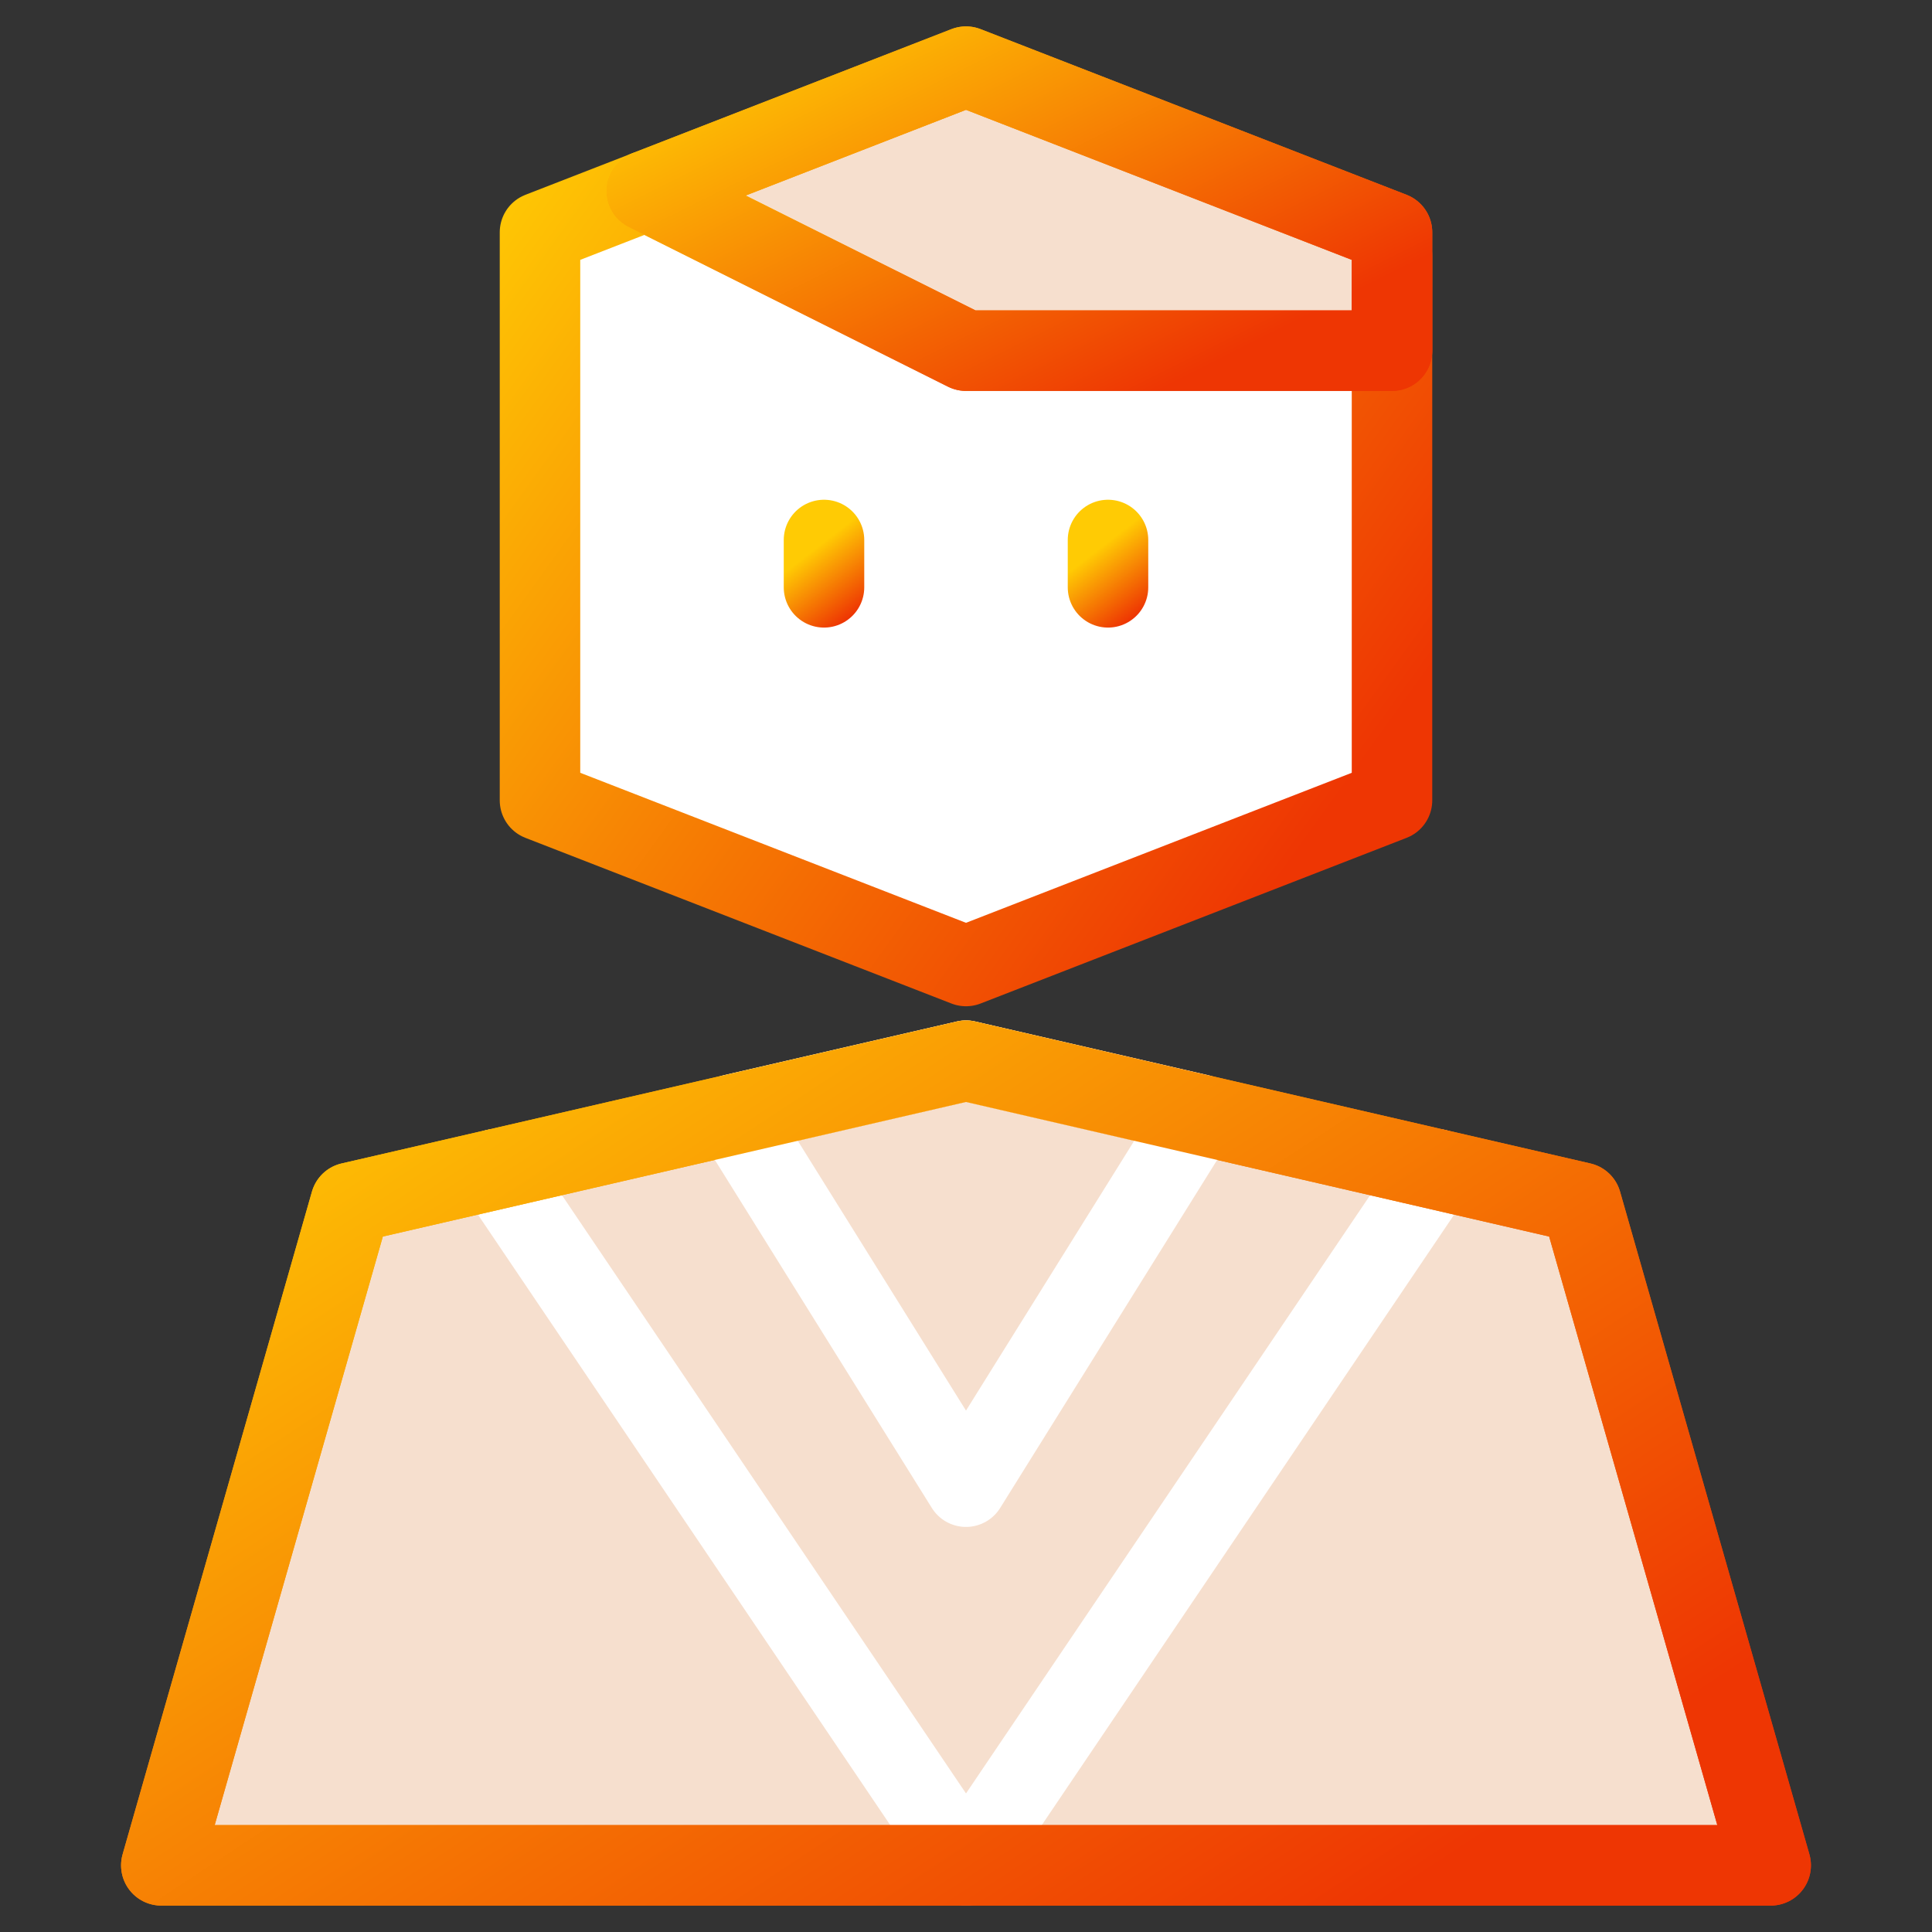
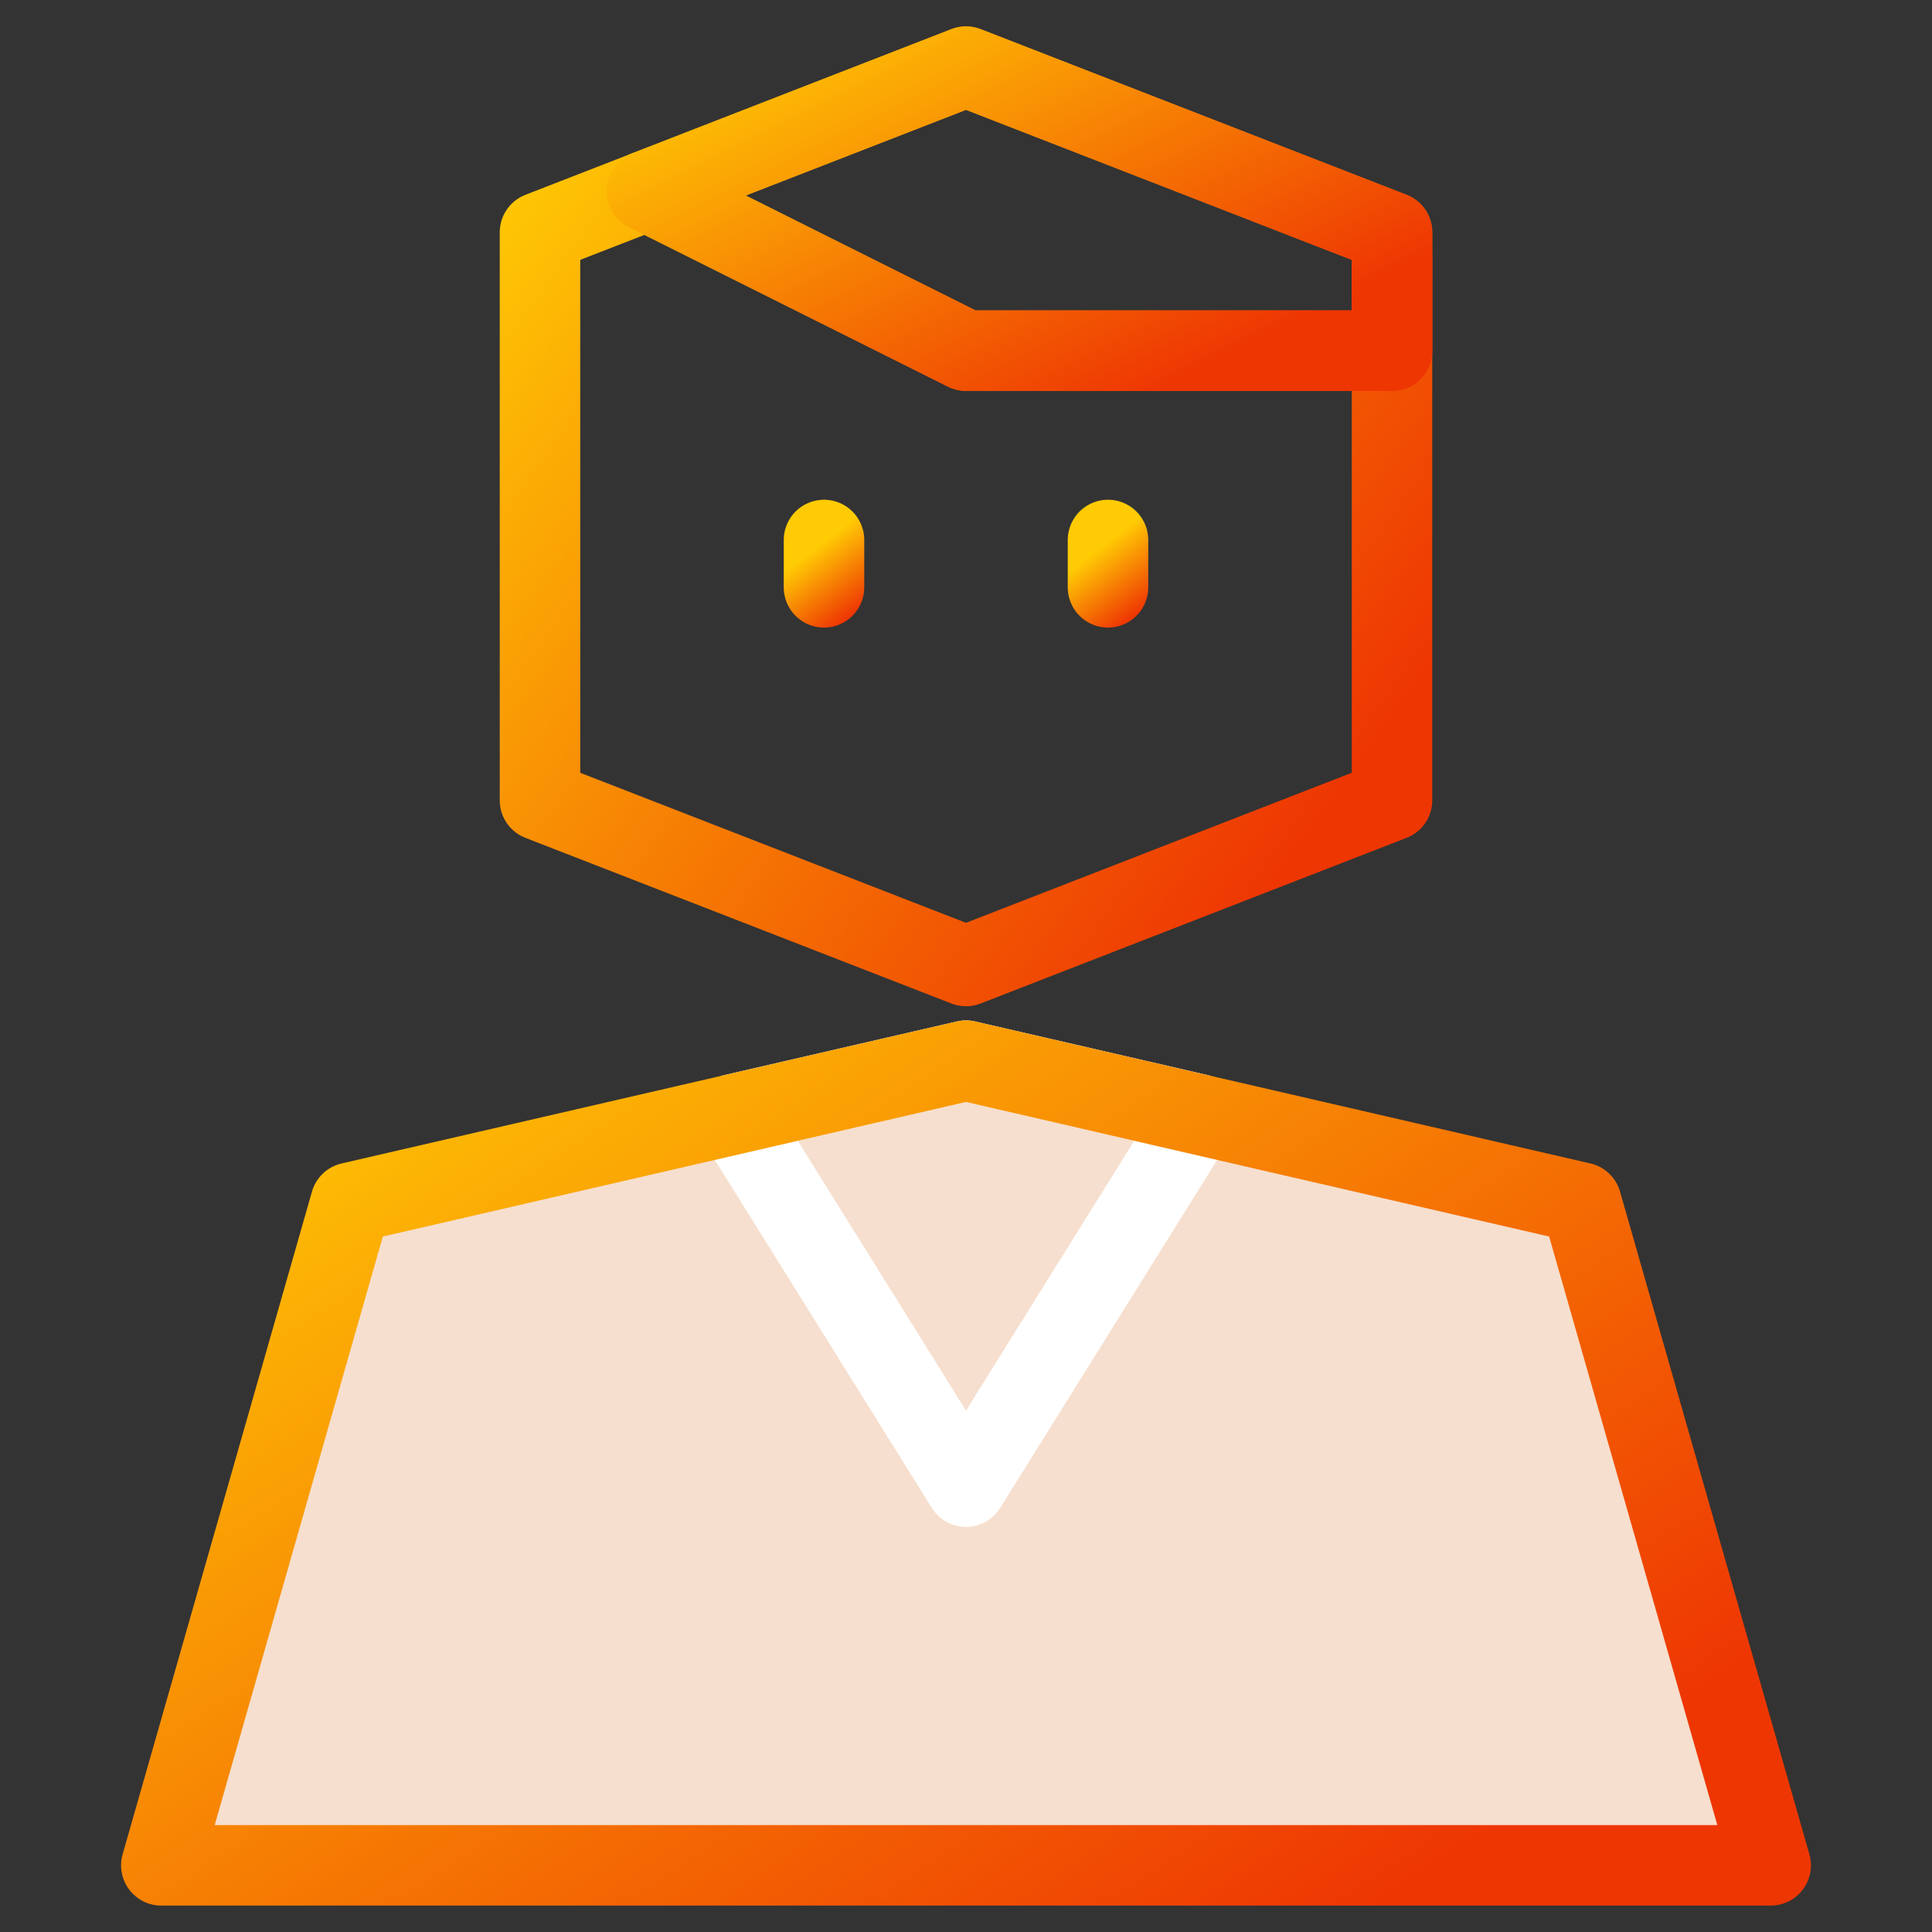
<svg xmlns="http://www.w3.org/2000/svg" width="24" height="24" viewBox="0 0 24 24" fill="none">
  <rect x="0" y="0" width="24" height="24" fill="#333333" stroke="none" />
-   <path d="M21.996 23.172L19.644 14.94L12 13.176L4.356 14.94L2.004 23.172H21.996Z" fill="white" />
-   <path d="M17.292 9.942L12 12L6.708 9.942V2.886L12 0.828L17.292 2.886V9.942Z" fill="white" />
  <path d="M21.996 23.172L19.644 14.94L12 13.176L4.356 14.94L2.004 23.172H21.996Z" fill="#F6DFCE" />
-   <path d="M8.031 2.372L12 4.356H17.292V2.886L12 0.828L8.031 2.372Z" fill="#F6DFCE" />
-   <path d="M17.842 14.524L12 23.172L6.159 14.524" stroke="white" stroke-linecap="round" stroke-linejoin="round" />
-   <path d="M21.996 23.172L19.644 14.94L12 13.176L4.356 14.94L2.004 23.172H21.996Z" stroke="url(#paint0_linear_479_244649)" stroke-linecap="round" stroke-linejoin="round" />
  <path d="M17.292 9.942L12 12L6.708 9.942V2.886L12 0.828L17.292 2.886V9.942Z" stroke="url(#paint1_linear_479_244649)" stroke-linecap="round" stroke-linejoin="round" />
  <path d="M10.236 7.296V6.708" stroke="url(#paint2_linear_479_244649)" stroke-linecap="round" stroke-linejoin="round" />
  <path d="M13.764 7.296V6.708" stroke="url(#paint3_linear_479_244649)" stroke-linecap="round" stroke-linejoin="round" />
  <path d="M14.885 13.841L12 18.468L9.115 13.841L12 13.176L14.885 13.841Z" stroke="white" stroke-linecap="round" stroke-linejoin="round" />
  <path d="M8.031 2.372L12 4.356H17.292V3.18" stroke="url(#paint4_linear_479_244649)" stroke-linecap="round" stroke-linejoin="round" />
  <path d="M8.031 2.372L12 4.356H17.292V2.886L12 0.828L8.031 2.372Z" stroke="url(#paint5_linear_479_244649)" stroke-linecap="round" stroke-linejoin="round" />
  <path d="M21.996 23.172L19.644 14.94L12 13.176L4.356 14.94L2.004 23.172H21.996Z" stroke="url(#paint6_linear_479_244649)" stroke-linecap="round" stroke-linejoin="round" />
  <defs>
    <linearGradient id="paint0_linear_479_244649" x1="2.238" y1="13.373" x2="11.461" y2="27.396" gradientUnits="userSpaceOnUse">
      <stop stop-color="#FFCB04" />
      <stop offset="1" stop-color="#EE3603" />
    </linearGradient>
    <linearGradient id="paint1_linear_479_244649" x1="6.832" y1="1.048" x2="17.48" y2="8.717" gradientUnits="userSpaceOnUse">
      <stop stop-color="#FFCB04" />
      <stop offset="1" stop-color="#EE3603" />
    </linearGradient>
    <linearGradient id="paint2_linear_479_244649" x1="10.248" y1="6.72" x2="10.82" y2="7.459" gradientUnits="userSpaceOnUse">
      <stop stop-color="#FFCB04" />
      <stop offset="1" stop-color="#EE3603" />
    </linearGradient>
    <linearGradient id="paint3_linear_479_244649" x1="13.775" y1="6.72" x2="14.347" y2="7.459" gradientUnits="userSpaceOnUse">
      <stop stop-color="#FFCB04" />
      <stop offset="1" stop-color="#EE3603" />
    </linearGradient>
    <linearGradient id="paint4_linear_479_244649" x1="8.139" y1="2.411" x2="9.18" y2="6.105" gradientUnits="userSpaceOnUse">
      <stop stop-color="#FFCB04" />
      <stop offset="1" stop-color="#EE3603" />
    </linearGradient>
    <linearGradient id="paint5_linear_479_244649" x1="8.139" y1="0.898" x2="10.98" y2="6.565" gradientUnits="userSpaceOnUse">
      <stop stop-color="#FFCB04" />
      <stop offset="1" stop-color="#EE3603" />
    </linearGradient>
    <linearGradient id="paint6_linear_479_244649" x1="2.238" y1="13.373" x2="11.461" y2="27.396" gradientUnits="userSpaceOnUse">
      <stop stop-color="#FFCB04" />
      <stop offset="1" stop-color="#EE3603" />
    </linearGradient>
  </defs>
</svg>